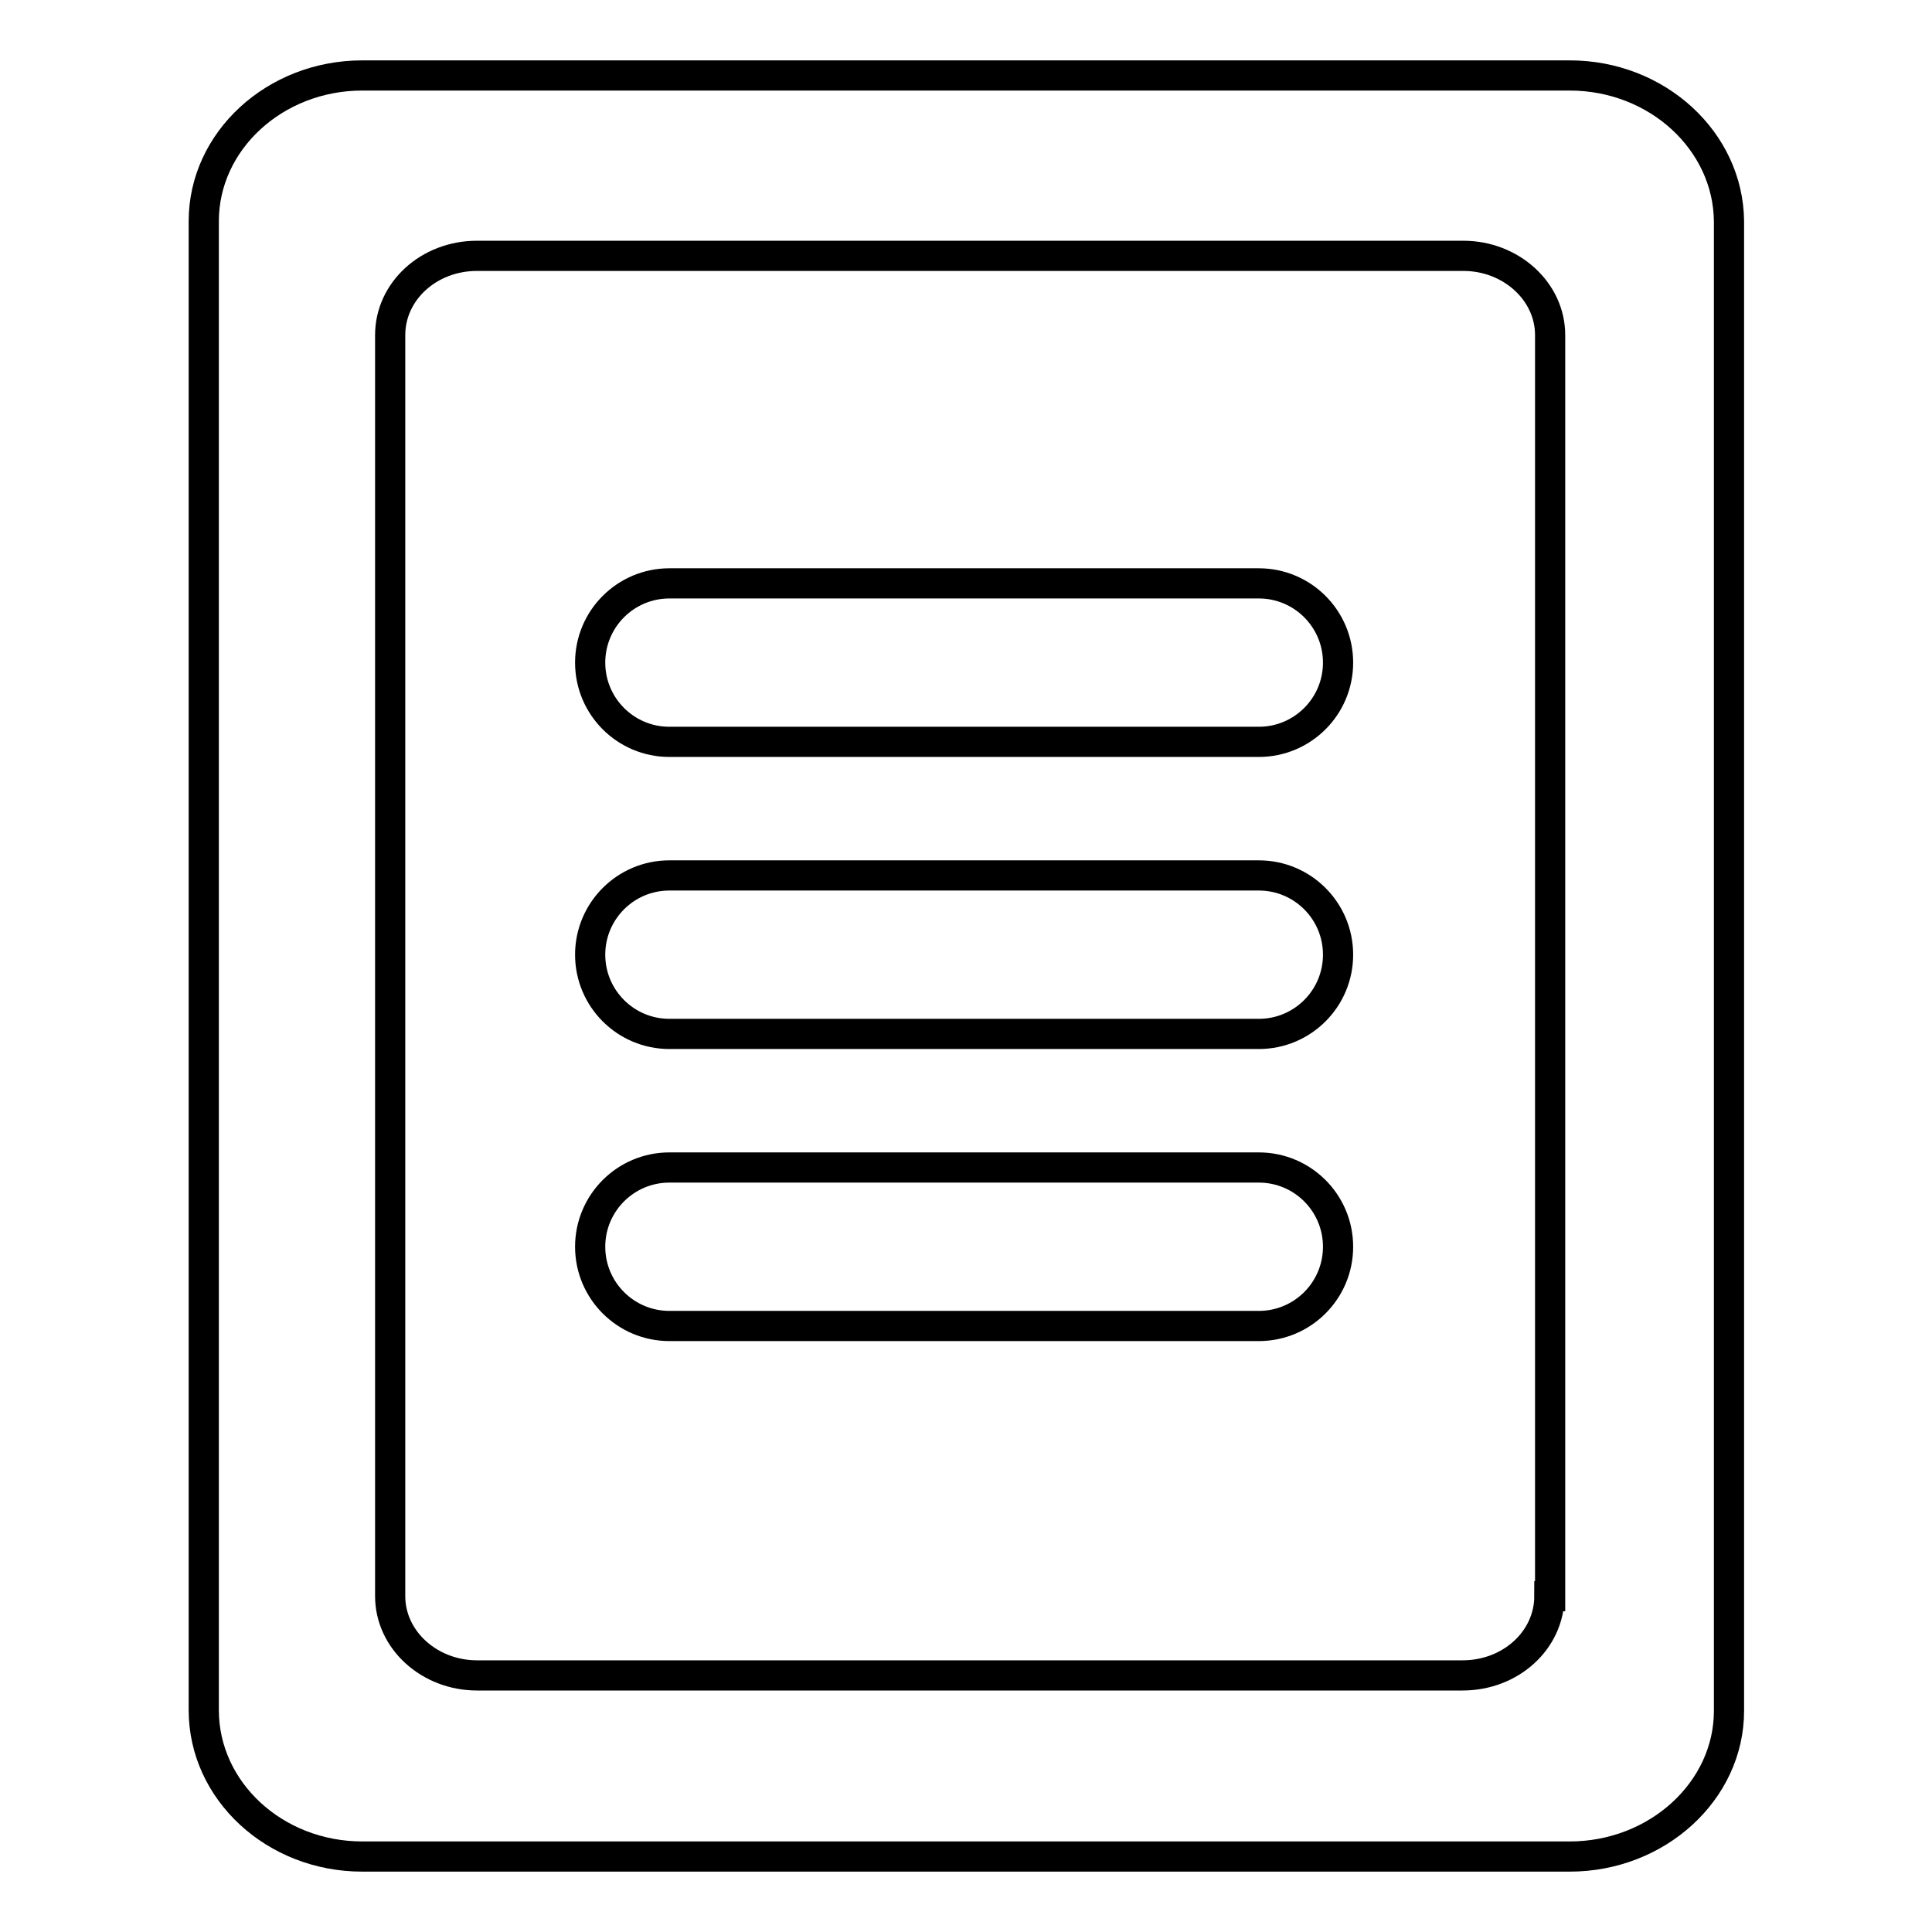
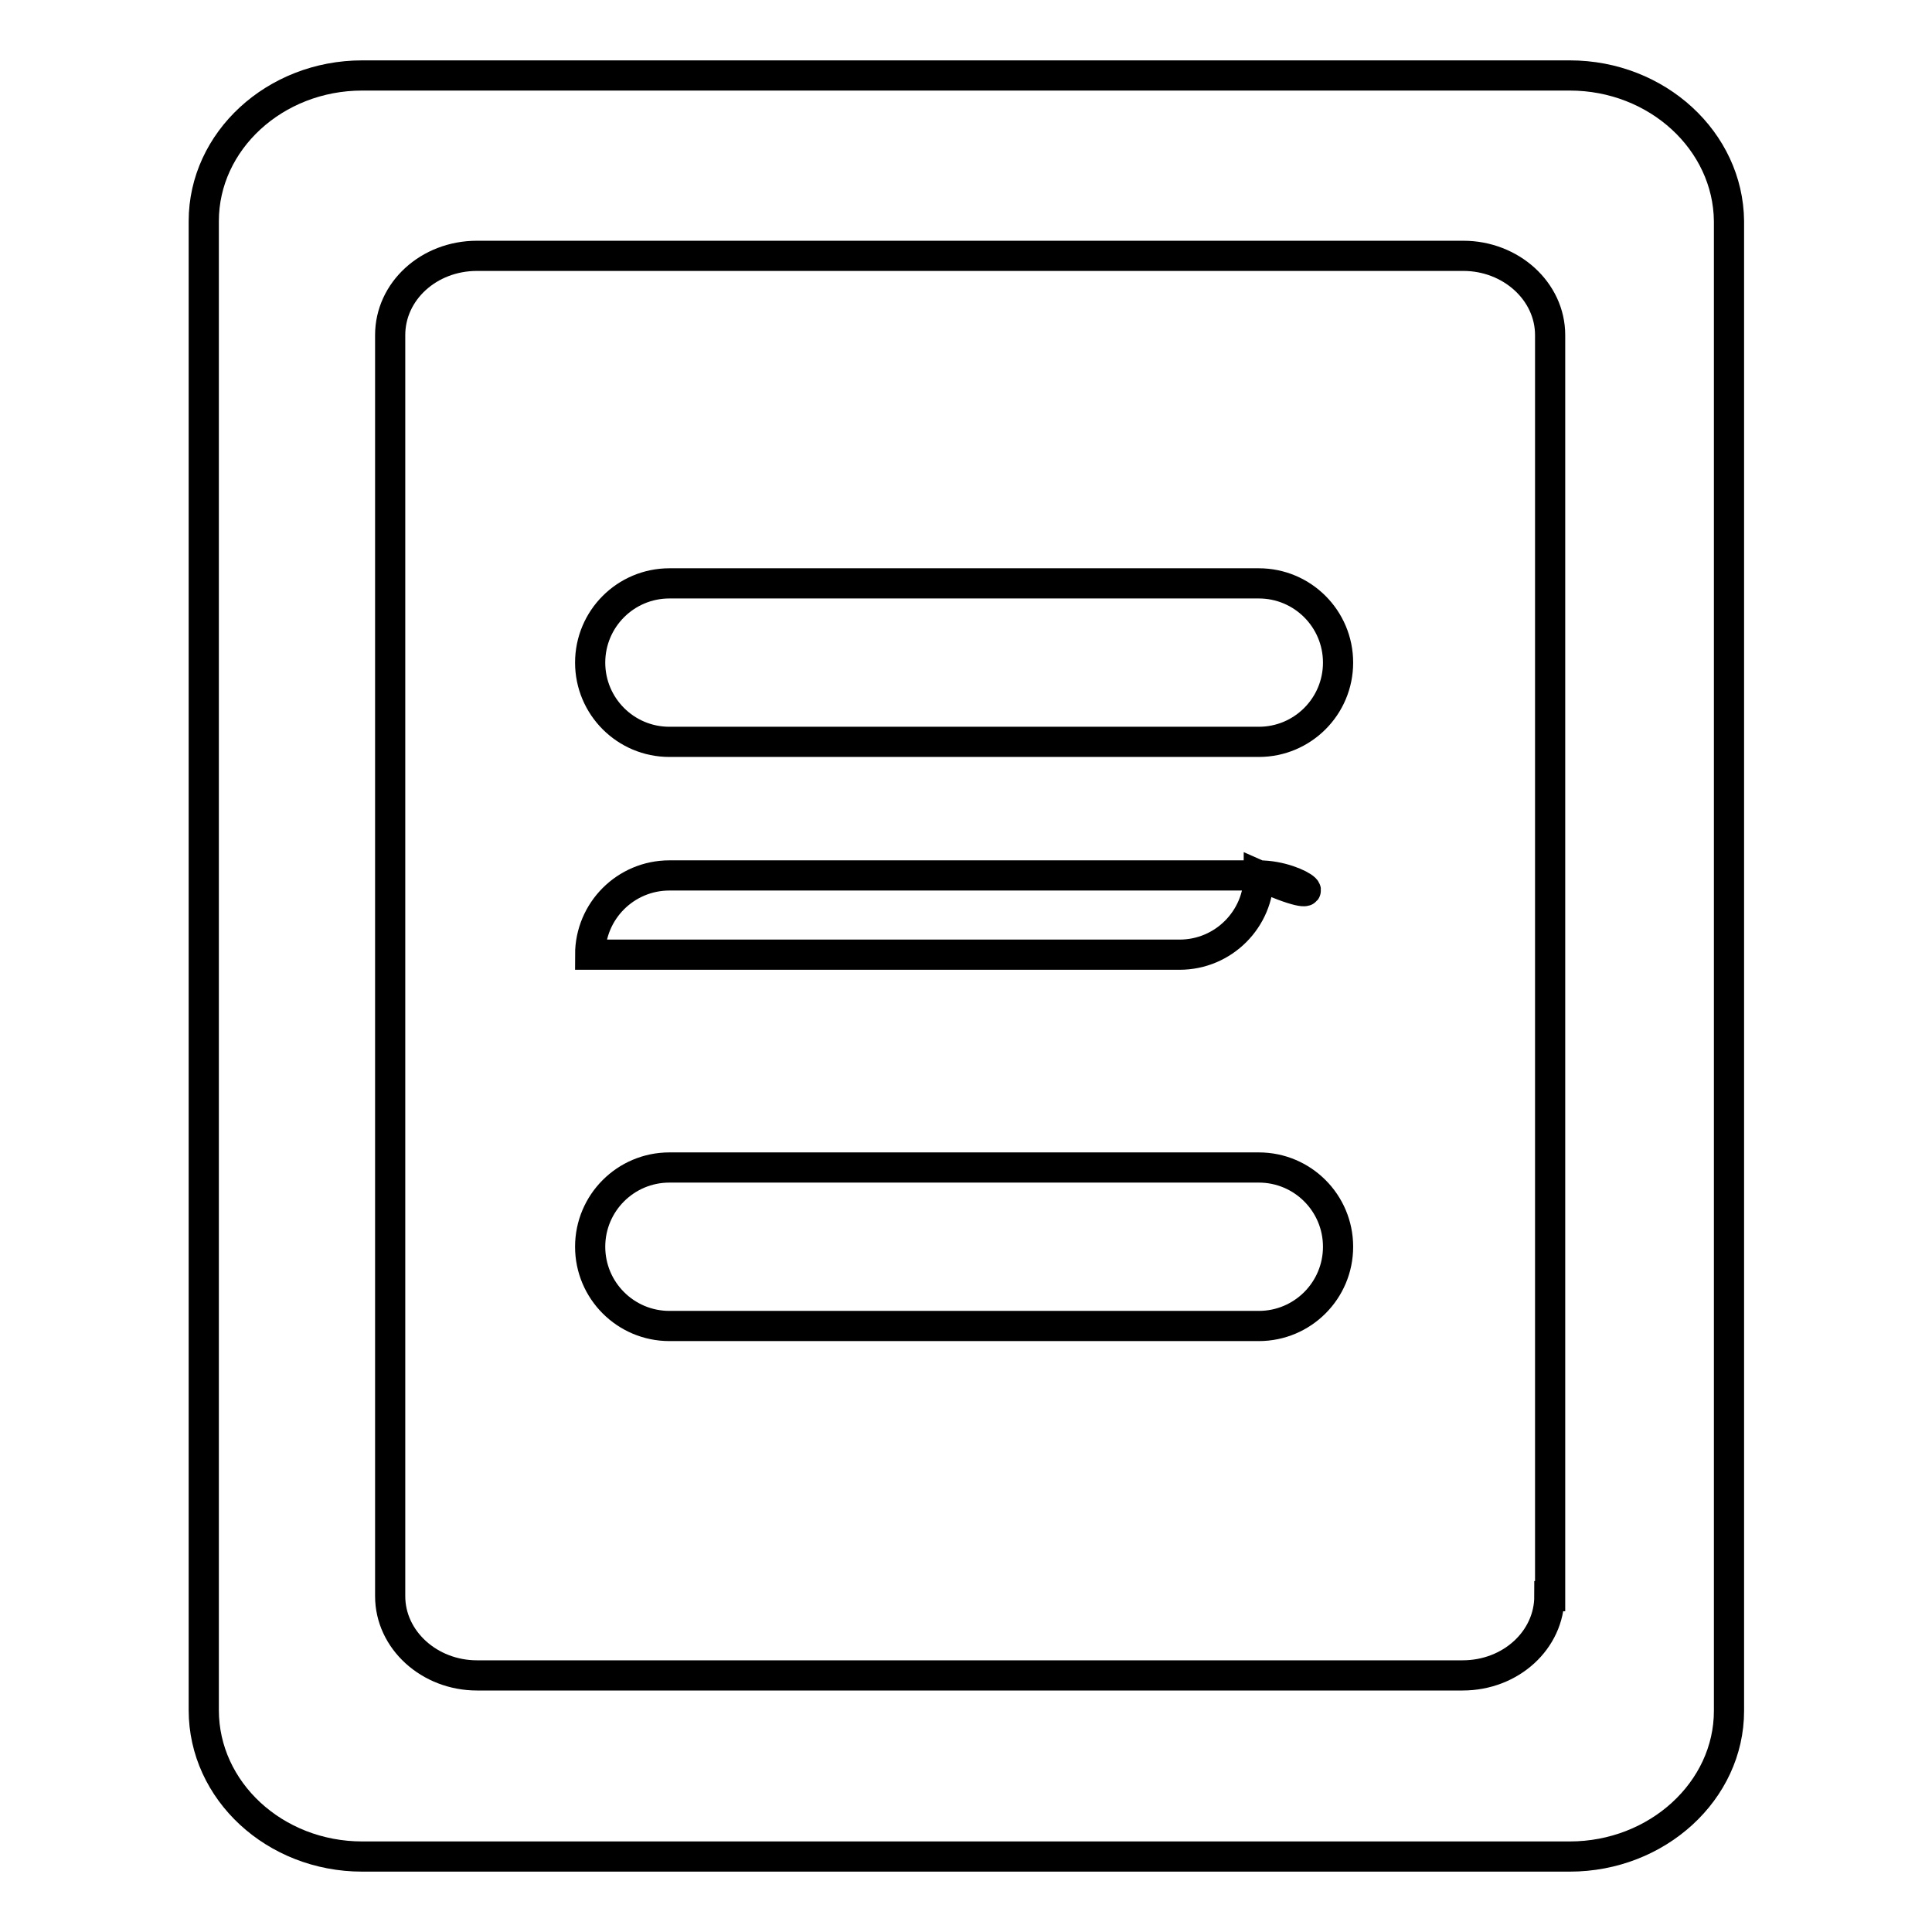
<svg xmlns="http://www.w3.org/2000/svg" version="1.1" x="0px" y="0px" viewBox="0 0 256 256" enable-background="new 0 0 256 256" xml:space="preserve">
  <g>
-     <path stroke-width="4" fill-opacity="0" stroke="#000000" d="M208,10H48C36.4,10,27,18.7,27,29.3v197.3C27,237.3,36.4,246,48,246H208c11.6,0,21.1-8.7,21.1-19.3V29.3 C229,18.7,219.6,10,208,10z M205.3,211.5c0,5.8-5.1,10.5-11.5,10.5H63.2c-6.3,0-11.5-4.7-11.5-10.5V44.4c0-5.8,5.1-10.5,11.5-10.5 h130.7c6.3,0,11.5,4.7,11.5,10.5V211.5z M166.8,77.3H88.7c-5.8,0-10.5,4.7-10.5,10.5s4.7,10.5,10.5,10.5h78.1 c5.8,0,10.5-4.7,10.5-10.5S172.6,77.3,166.8,77.3z M166.8,116H88.7c-5.8,0-10.5,4.7-10.5,10.5c0,5.8,4.7,10.5,10.5,10.5h78.1 c5.8,0,10.5-4.7,10.5-10.5C177.3,120.7,172.6,116,166.8,116z M166.8,154.7H88.7c-5.8,0-10.5,4.7-10.5,10.5s4.7,10.5,10.5,10.5h78.1 c5.8,0,10.5-4.7,10.5-10.5S172.6,154.7,166.8,154.7z" />
+     <path stroke-width="4" fill-opacity="0" stroke="#000000" d="M208,10H48C36.4,10,27,18.7,27,29.3v197.3C27,237.3,36.4,246,48,246H208c11.6,0,21.1-8.7,21.1-19.3V29.3 C229,18.7,219.6,10,208,10z M205.3,211.5c0,5.8-5.1,10.5-11.5,10.5H63.2c-6.3,0-11.5-4.7-11.5-10.5V44.4c0-5.8,5.1-10.5,11.5-10.5 h130.7c6.3,0,11.5,4.7,11.5,10.5V211.5z M166.8,77.3H88.7c-5.8,0-10.5,4.7-10.5,10.5s4.7,10.5,10.5,10.5h78.1 c5.8,0,10.5-4.7,10.5-10.5S172.6,77.3,166.8,77.3z M166.8,116H88.7c-5.8,0-10.5,4.7-10.5,10.5h78.1 c5.8,0,10.5-4.7,10.5-10.5C177.3,120.7,172.6,116,166.8,116z M166.8,154.7H88.7c-5.8,0-10.5,4.7-10.5,10.5s4.7,10.5,10.5,10.5h78.1 c5.8,0,10.5-4.7,10.5-10.5S172.6,154.7,166.8,154.7z" />
  </g>
</svg>